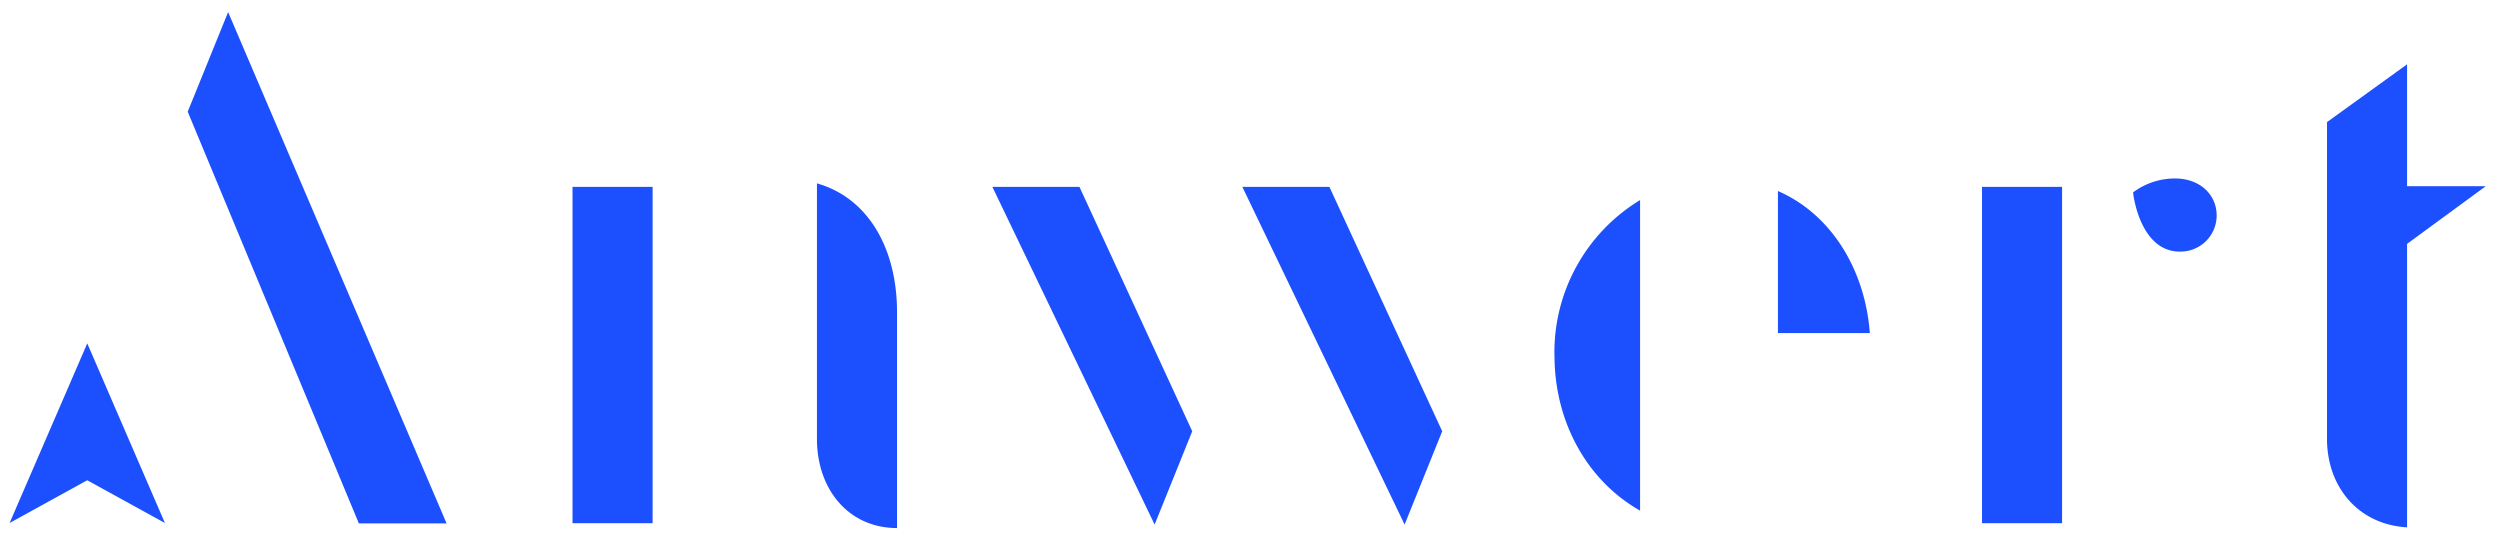
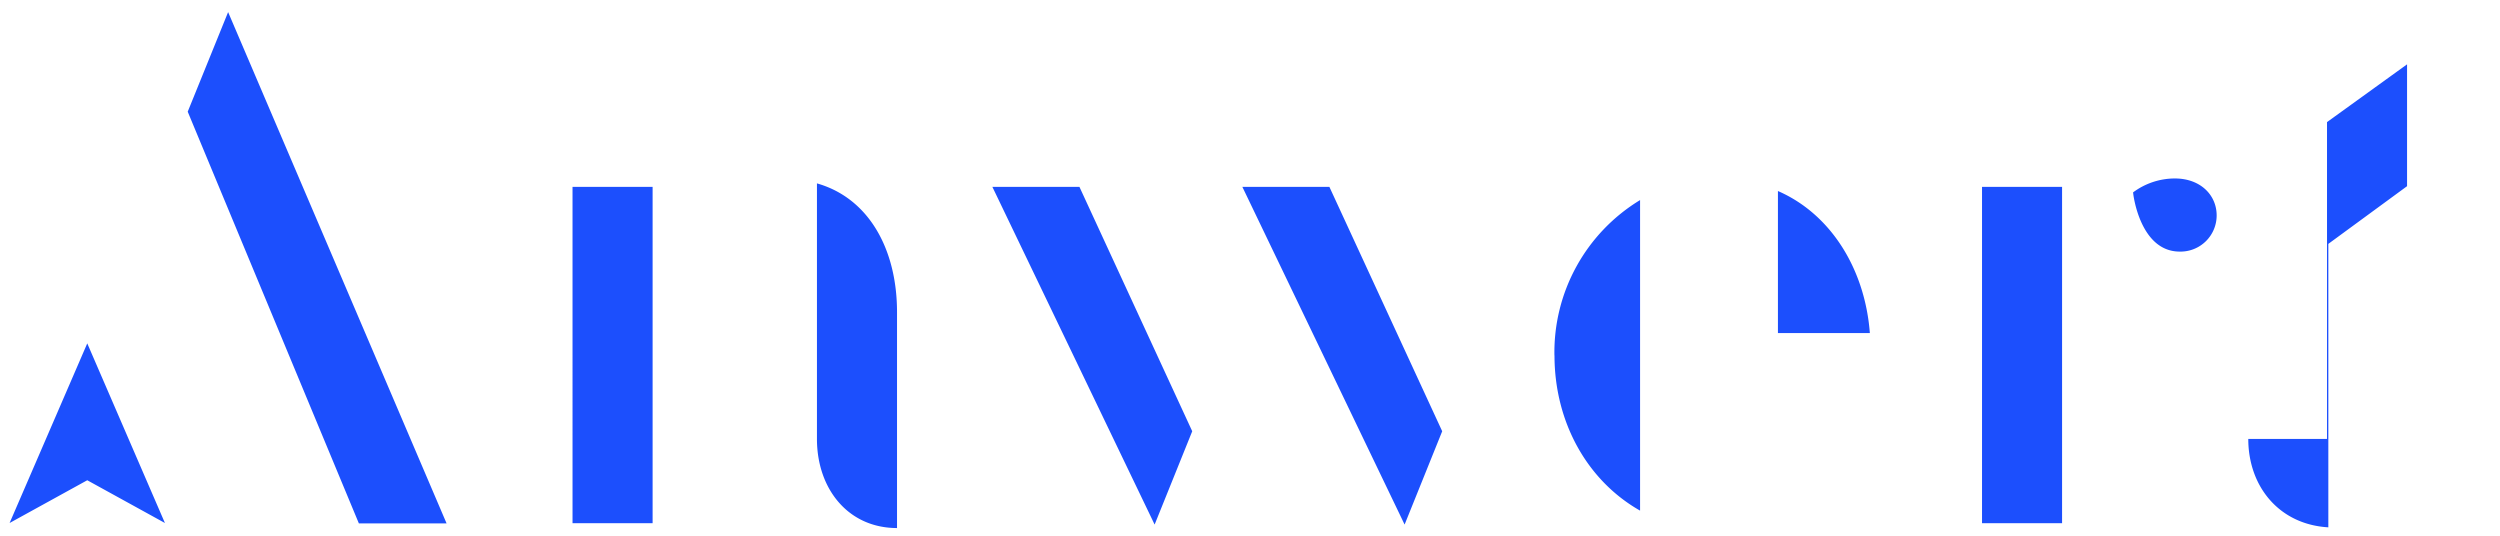
<svg xmlns="http://www.w3.org/2000/svg" width="268.921" height="57.664" viewBox="0 0 268.921 57.664">
  <defs>
    <style>.a{fill:#1c4ffd}.b{fill:transparent}</style>
  </defs>
-   <path d="M87.878 47.213V19.726c5.544 1.573 8.614 7.04 8.614 13.857v23.218c-5.244 0-8.614-4.2-8.614-9.588Zm162.435 0V13.134l8.611-6.214v13.107h8.469l-8.469 6.207v30.49c-5.241-.298-8.611-4.343-8.611-9.511ZM133.638 20.101H143l12.135 26.288-4.044 10.037Zm-26.89 0h9.365l12.133 26.288-4.045 10.037Zm-68.145 36.2L20.192 12.015l4.346-10.714 23.5 55Zm174.6-.024V20.101h8.611v36.176Zm-151.617 0V20.101H70.2v36.176Zm-52.2-4.618-8.354 4.6 8.354-19.323 8.355 19.323Zm157.821-13.432a19.147 19.147 0 0 1 9.213-16.705v33.405c-5.682-3.221-9.206-9.51-9.206-16.7Zm24.042-2.4V20.548c5.691 2.474 9.362 8.391 9.888 15.279Zm38.2-15.13a7.54 7.54 0 0 1 4.493-1.5c2.773 0 4.5 1.8 4.5 3.971a3.887 3.887 0 0 1-3.971 3.895c-4.264.003-5.015-6.14-5.015-6.362Z" class="a" />
-   <path d="m151.138 57.664-.49-1.021-17.8-37.042h10.478l.134.29 12.226 26.484-.081.2Zm-16.7-37.063 16.618 34.587 3.539-8.785-11.91-25.8Zm-10.191 37.063-.49-1.021-17.8-37.042h10.48l.134.29 12.224 26.484-.081.2Zm-16.7-37.063 16.618 34.587 3.54-8.785-11.908-25.8ZM0 57.401l9.393-21.727L18.788 57.4l-9.395-5.173Zm9.393-6.316.241.134 7.075 3.9-7.316-16.921-7.314 16.92Zm87.6 6.214h-.5a9.05 9.05 0 0 1-3.765-.784 8.394 8.394 0 0 1-2.887-2.16 10.832 10.832 0 0 1-2.463-7.144V19.062l.637.181a11.351 11.351 0 0 1 6.678 5.185 17.7 17.7 0 0 1 2.3 9.154Zm-8.614-36.892v26.8a9.833 9.833 0 0 0 2.218 6.487 7.5 7.5 0 0 0 5.4 2.587v-22.7a16.69 16.69 0 0 0-2.156-8.637 10.4 10.4 0 0 0-5.463-4.535Zm171.046 36.845-.528-.03a9.313 9.313 0 0 1-6.618-3.1 10.379 10.379 0 0 1-2.465-6.913V12.874l.208-.149 9.4-6.786v13.585h9.5l-9.5 6.961Zm-8.611-43.864v33.823a9.383 9.383 0 0 0 2.215 6.251 8.235 8.235 0 0 0 5.4 2.718v-30.2l.2-.149 7.236-5.3h-7.441V7.901ZM48.798 56.799H38.275l-.128-.308-18.489-44.477.077-.189L24.53-.002l.472 1.1Zm-9.855-1h8.34l-22.729-53.2-3.815 9.411Zm183.375.976h-9.611V19.601h9.611Zm-8.611-1h7.611V20.601h-7.611Zm-143 1h-9.614V19.601h9.614Zm-8.614-1h7.614V20.601h-7.614Zm114.839.008-.746-.422a18.2 18.2 0 0 1-6.932-7.055 20.834 20.834 0 0 1-2.535-10.081 20.69 20.69 0 0 1 2.62-10.143 18.5 18.5 0 0 1 6.844-7l.749-.431Zm-1-33.371a17.647 17.647 0 0 0-5.722 6.161 19.688 19.688 0 0 0-2.491 9.652 19.832 19.832 0 0 0 2.409 9.6 17.293 17.293 0 0 0 5.8 6.22Zm25.757 13.916h-10.928V19.786l.7.3a16.1 16.1 0 0 1 7.1 6.174 20.61 20.61 0 0 1 3.084 9.526Zm-9.928-1h8.842a19.5 19.5 0 0 0-2.882-8.525 15.235 15.235 0 0 0-5.96-5.468Zm42.719-7.764c-1.963 0-3.541-1.172-4.563-3.39a11.44 11.44 0 0 1-.955-3.477v-.256l.207-.149a8.051 8.051 0 0 1 4.786-1.594c2.895 0 5 1.88 5 4.471a4.386 4.386 0 0 1-4.48 4.397Zm-4.488-6.626a11.107 11.107 0 0 0 .862 2.882c.859 1.82 2.079 2.744 3.626 2.744a3.472 3.472 0 0 0 2.5-1.013 3.366 3.366 0 0 0 .971-2.382 3.279 3.279 0 0 0-1.048-2.434 4.235 4.235 0 0 0-2.948-1.037 7.015 7.015 0 0 0-3.969 1.242Z" class="b" />
+   <path d="M87.878 47.213V19.726c5.544 1.573 8.614 7.04 8.614 13.857v23.218c-5.244 0-8.614-4.2-8.614-9.588Zm162.435 0V13.134l8.611-6.214v13.107l-8.469 6.207v30.49c-5.241-.298-8.611-4.343-8.611-9.511ZM133.638 20.101H143l12.135 26.288-4.044 10.037Zm-26.89 0h9.365l12.133 26.288-4.045 10.037Zm-68.145 36.2L20.192 12.015l4.346-10.714 23.5 55Zm174.6-.024V20.101h8.611v36.176Zm-151.617 0V20.101H70.2v36.176Zm-52.2-4.618-8.354 4.6 8.354-19.323 8.355 19.323Zm157.821-13.432a19.147 19.147 0 0 1 9.213-16.705v33.405c-5.682-3.221-9.206-9.51-9.206-16.7Zm24.042-2.4V20.548c5.691 2.474 9.362 8.391 9.888 15.279Zm38.2-15.13a7.54 7.54 0 0 1 4.493-1.5c2.773 0 4.5 1.8 4.5 3.971a3.887 3.887 0 0 1-3.971 3.895c-4.264.003-5.015-6.14-5.015-6.362Z" class="a" />
</svg>